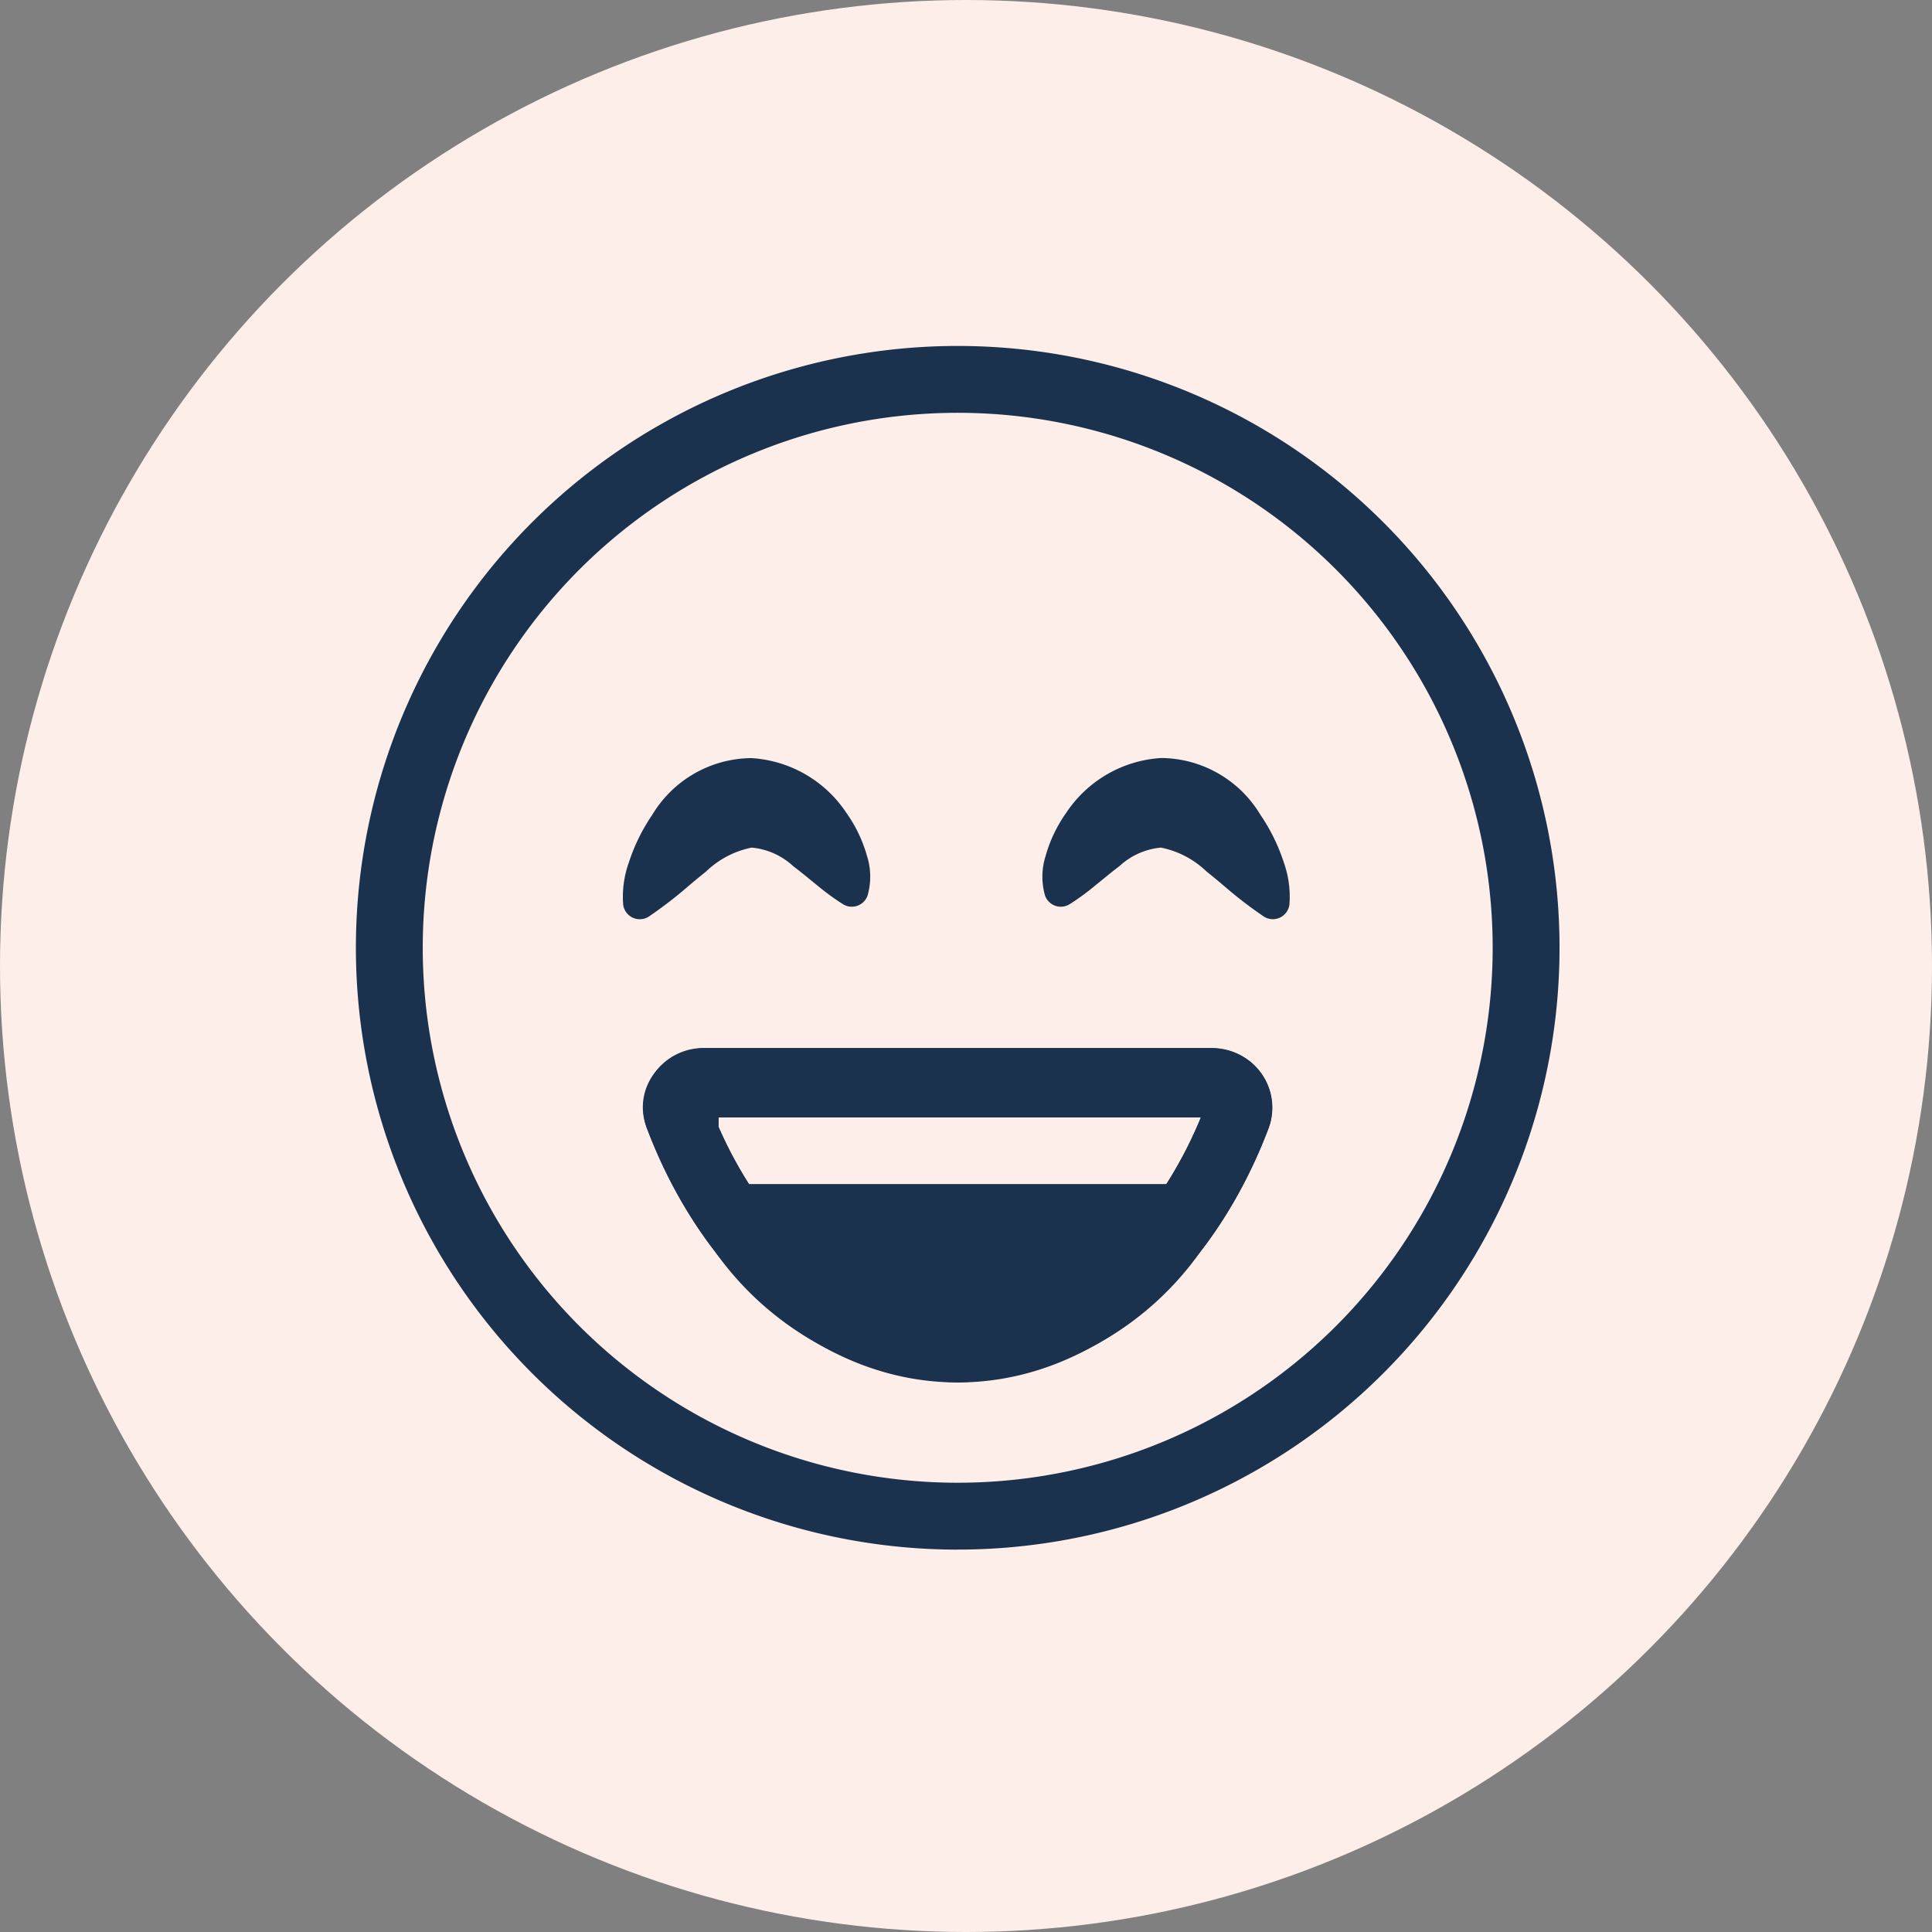
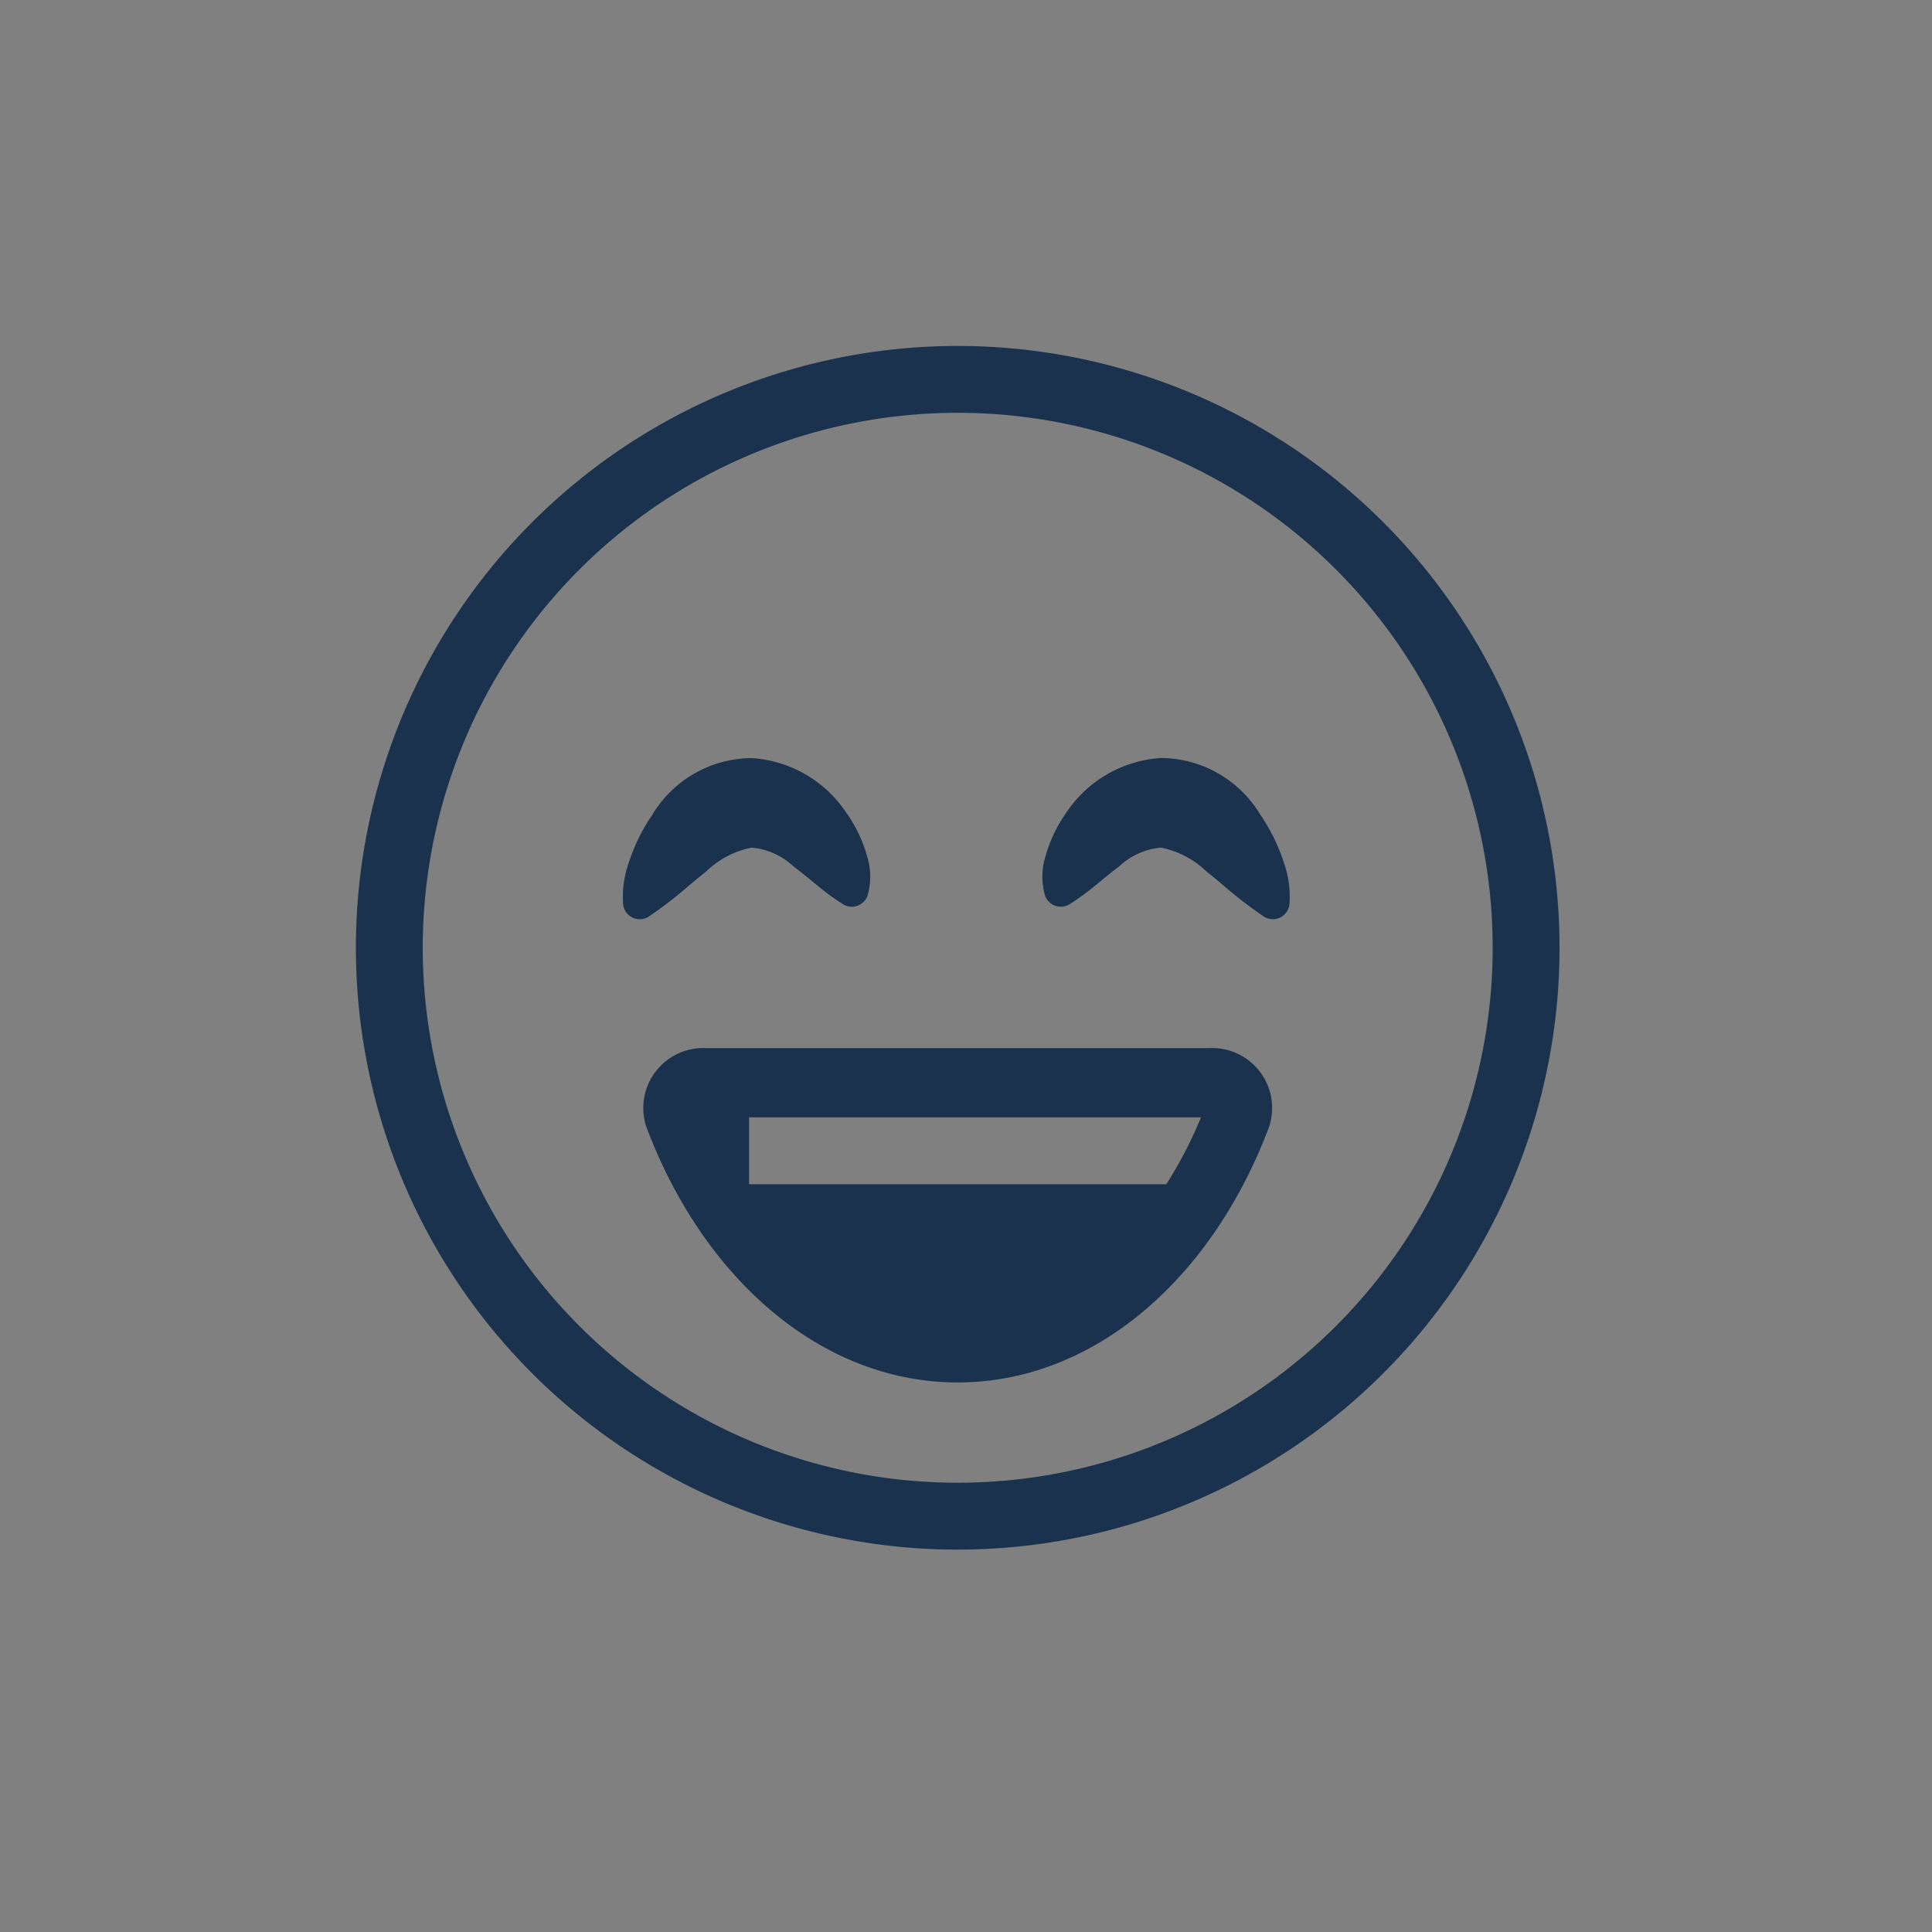
<svg xmlns="http://www.w3.org/2000/svg" width="76" height="76" viewBox="0 0 76 76">
  <rect x="0" y="0" width="76" height="76" fill="#808080" stroke="none" />
  <g id="Employee_Happiness" data-name="Employee Happiness" transform="translate(0 -0.39)">
-     <circle id="Ellipse_734" data-name="Ellipse 734" cx="38" cy="38" r="38" transform="translate(0 0.39)" fill="#feeee9" />
    <g id="happy" transform="translate(14 14)">
      <path id="Path_36220" data-name="Path 36220" d="M29.674,50.717A21.044,21.044,0,1,0,8.63,29.674,21.043,21.043,0,0,0,29.674,50.717Zm0,2.63A23.674,23.674,0,1,0,6,29.674,23.674,23.674,0,0,0,29.674,53.348Z" transform="translate(-6 -6)" fill="#1a324d" fill-rule="evenodd" />
-       <path id="Path_36221" data-name="Path 36221" d="M23.589,22.172a2.689,2.689,0,0,1,.022,1.569.657.657,0,0,1-.958.338,9.4,9.4,0,0,1-1.006-.733l-.257-.209c-.237-.194-.466-.38-.7-.557a2.77,2.77,0,0,0-1.637-.731,3.6,3.6,0,0,0-1.792.94c-.208.165-.432.351-.664.546a16.781,16.781,0,0,1-1.587,1.225A.658.658,0,0,1,14,24.1a4,4,0,0,1,.222-1.666,7.313,7.313,0,0,1,.914-1.863,4.592,4.592,0,0,1,3.91-2.243,4.834,4.834,0,0,1,3.741,2.165A5.488,5.488,0,0,1,23.589,22.172Zm7.029,0a2.689,2.689,0,0,0-.022,1.569.658.658,0,0,0,.959.338,9.415,9.415,0,0,0,1.006-.733l.257-.209c.237-.194.466-.38.7-.557a2.77,2.77,0,0,1,1.637-.731,3.6,3.6,0,0,1,1.792.94c.208.165.432.351.664.546A16.8,16.8,0,0,0,39.2,24.56a.658.658,0,0,0,1.007-.464,4,4,0,0,0-.221-1.666,7.314,7.314,0,0,0-.914-1.863,4.592,4.592,0,0,0-3.91-2.243,4.835,4.835,0,0,0-3.741,2.165A5.488,5.488,0,0,0,30.618,22.172ZM27.159,42.888c-5.311,0-9.914-4.009-12.176-9.864l-.065-.169a2.358,2.358,0,0,1,2.341-3.119h19.8A2.358,2.358,0,0,1,39.4,32.855l-.065.169C37.073,38.879,32.47,42.888,27.159,42.888ZM36.728,32.46a16.6,16.6,0,0,1-1.362,2.63H18.951a16.389,16.389,0,0,1-1.2-2.255V32.46Z" transform="translate(-3.485 -2.116)" fill="#1a324d" fill-rule="evenodd" />
-       <path id="Path_36222" data-name="Path 36222" d="M36.534,34.985q.448-.581.854-1.214a19.2,19.2,0,0,0,1.582-3.045q.09-.218.175-.439l.065-.169a2.307,2.307,0,0,0-1.64-3.025,2.631,2.631,0,0,0-.7-.094h-19.8a2.631,2.631,0,0,0-.7.094,2.487,2.487,0,0,0-1.439,1.049,2.185,2.185,0,0,0-.2,1.975l.065.169q.067.173.137.344.108.265.222.525a19.034,19.034,0,0,0,1.4,2.614q.406.632.854,1.214a12.182,12.182,0,0,0,9.565,5.167A12.182,12.182,0,0,0,36.534,34.985Zm0-5.261a16.8,16.8,0,0,1-1.182,2.344q-.089.145-.179.287H18.761a16.389,16.389,0,0,1-1.2-2.255v-.376Z" transform="translate(-3.295 0.62)" fill="#1a324d" fill-rule="evenodd" />
+       <path id="Path_36221" data-name="Path 36221" d="M23.589,22.172a2.689,2.689,0,0,1,.022,1.569.657.657,0,0,1-.958.338,9.4,9.4,0,0,1-1.006-.733l-.257-.209c-.237-.194-.466-.38-.7-.557a2.77,2.77,0,0,0-1.637-.731,3.6,3.6,0,0,0-1.792.94c-.208.165-.432.351-.664.546a16.781,16.781,0,0,1-1.587,1.225A.658.658,0,0,1,14,24.1a4,4,0,0,1,.222-1.666,7.313,7.313,0,0,1,.914-1.863,4.592,4.592,0,0,1,3.91-2.243,4.834,4.834,0,0,1,3.741,2.165A5.488,5.488,0,0,1,23.589,22.172Zm7.029,0a2.689,2.689,0,0,0-.022,1.569.658.658,0,0,0,.959.338,9.415,9.415,0,0,0,1.006-.733l.257-.209c.237-.194.466-.38.7-.557a2.77,2.77,0,0,1,1.637-.731,3.6,3.6,0,0,1,1.792.94c.208.165.432.351.664.546A16.8,16.8,0,0,0,39.2,24.56a.658.658,0,0,0,1.007-.464,4,4,0,0,0-.221-1.666,7.314,7.314,0,0,0-.914-1.863,4.592,4.592,0,0,0-3.91-2.243,4.835,4.835,0,0,0-3.741,2.165A5.488,5.488,0,0,0,30.618,22.172ZM27.159,42.888c-5.311,0-9.914-4.009-12.176-9.864l-.065-.169a2.358,2.358,0,0,1,2.341-3.119h19.8A2.358,2.358,0,0,1,39.4,32.855l-.065.169C37.073,38.879,32.47,42.888,27.159,42.888ZM36.728,32.46a16.6,16.6,0,0,1-1.362,2.63H18.951V32.46Z" transform="translate(-3.485 -2.116)" fill="#1a324d" fill-rule="evenodd" />
    </g>
  </g>
</svg>